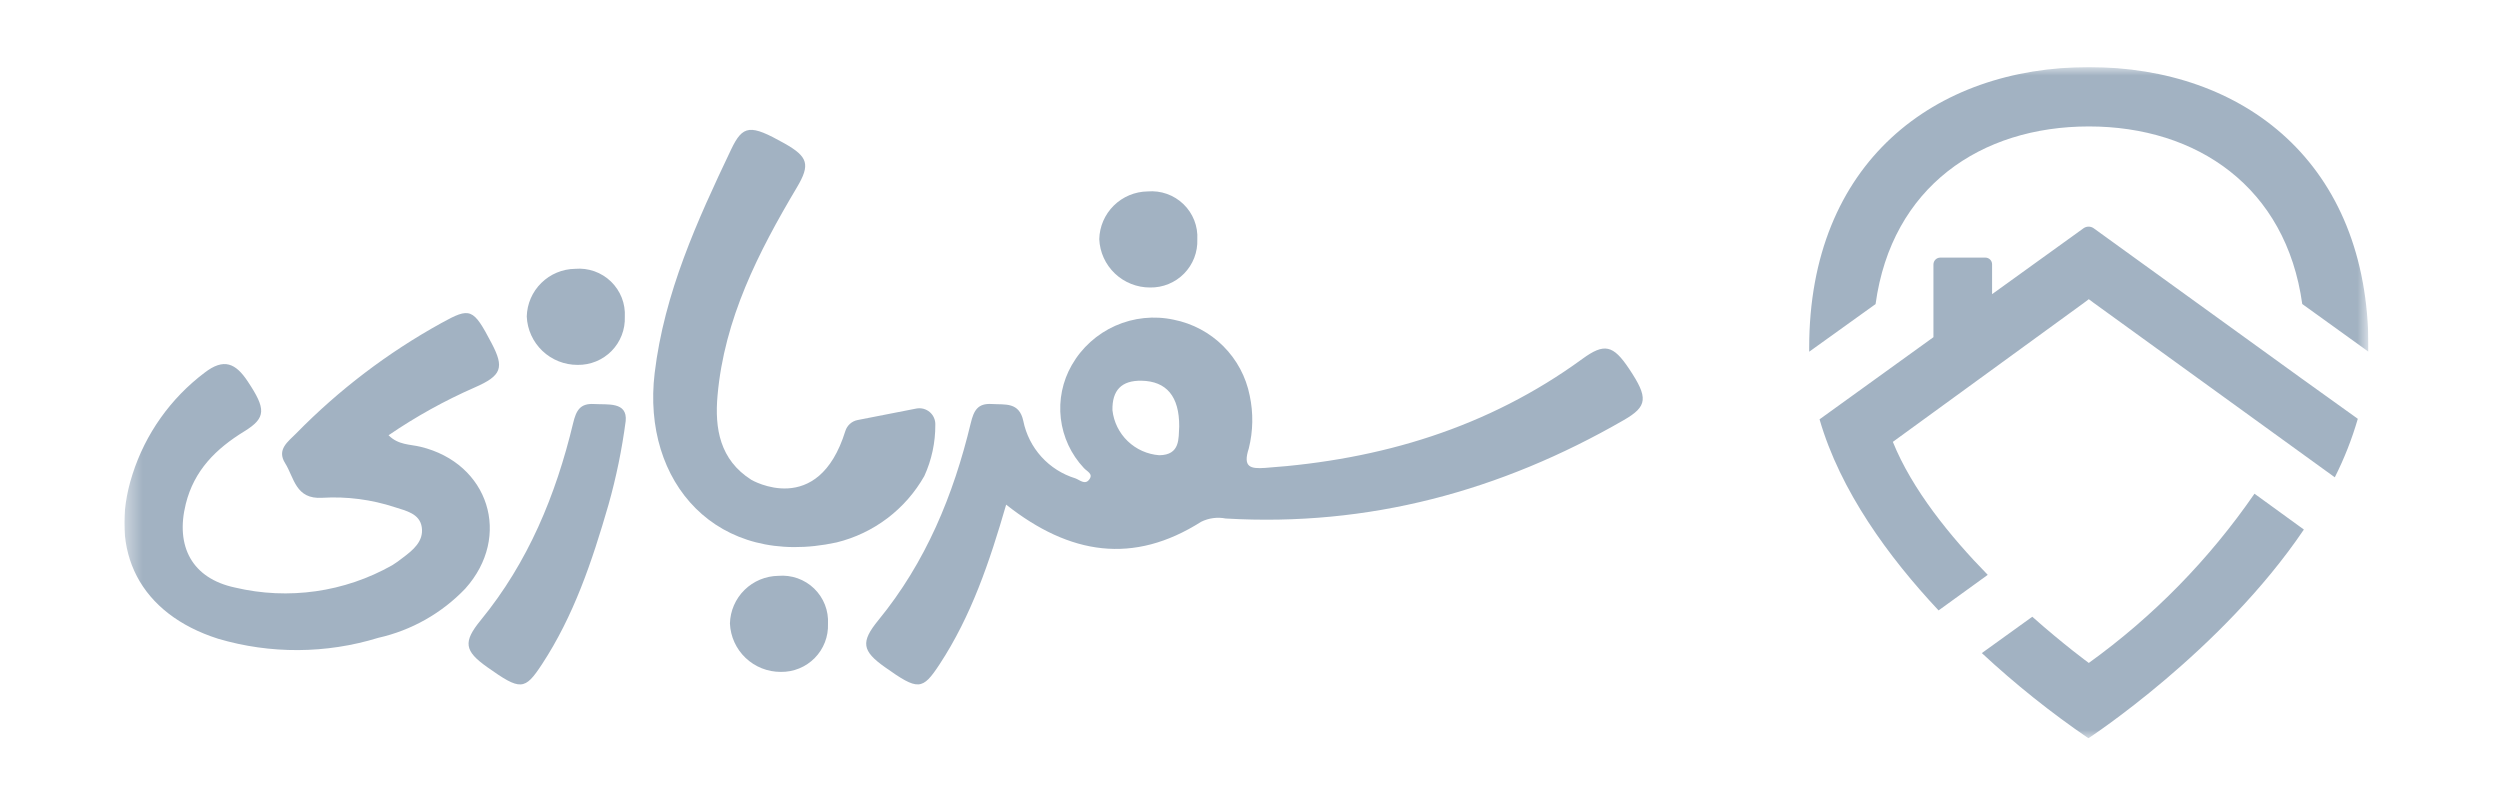
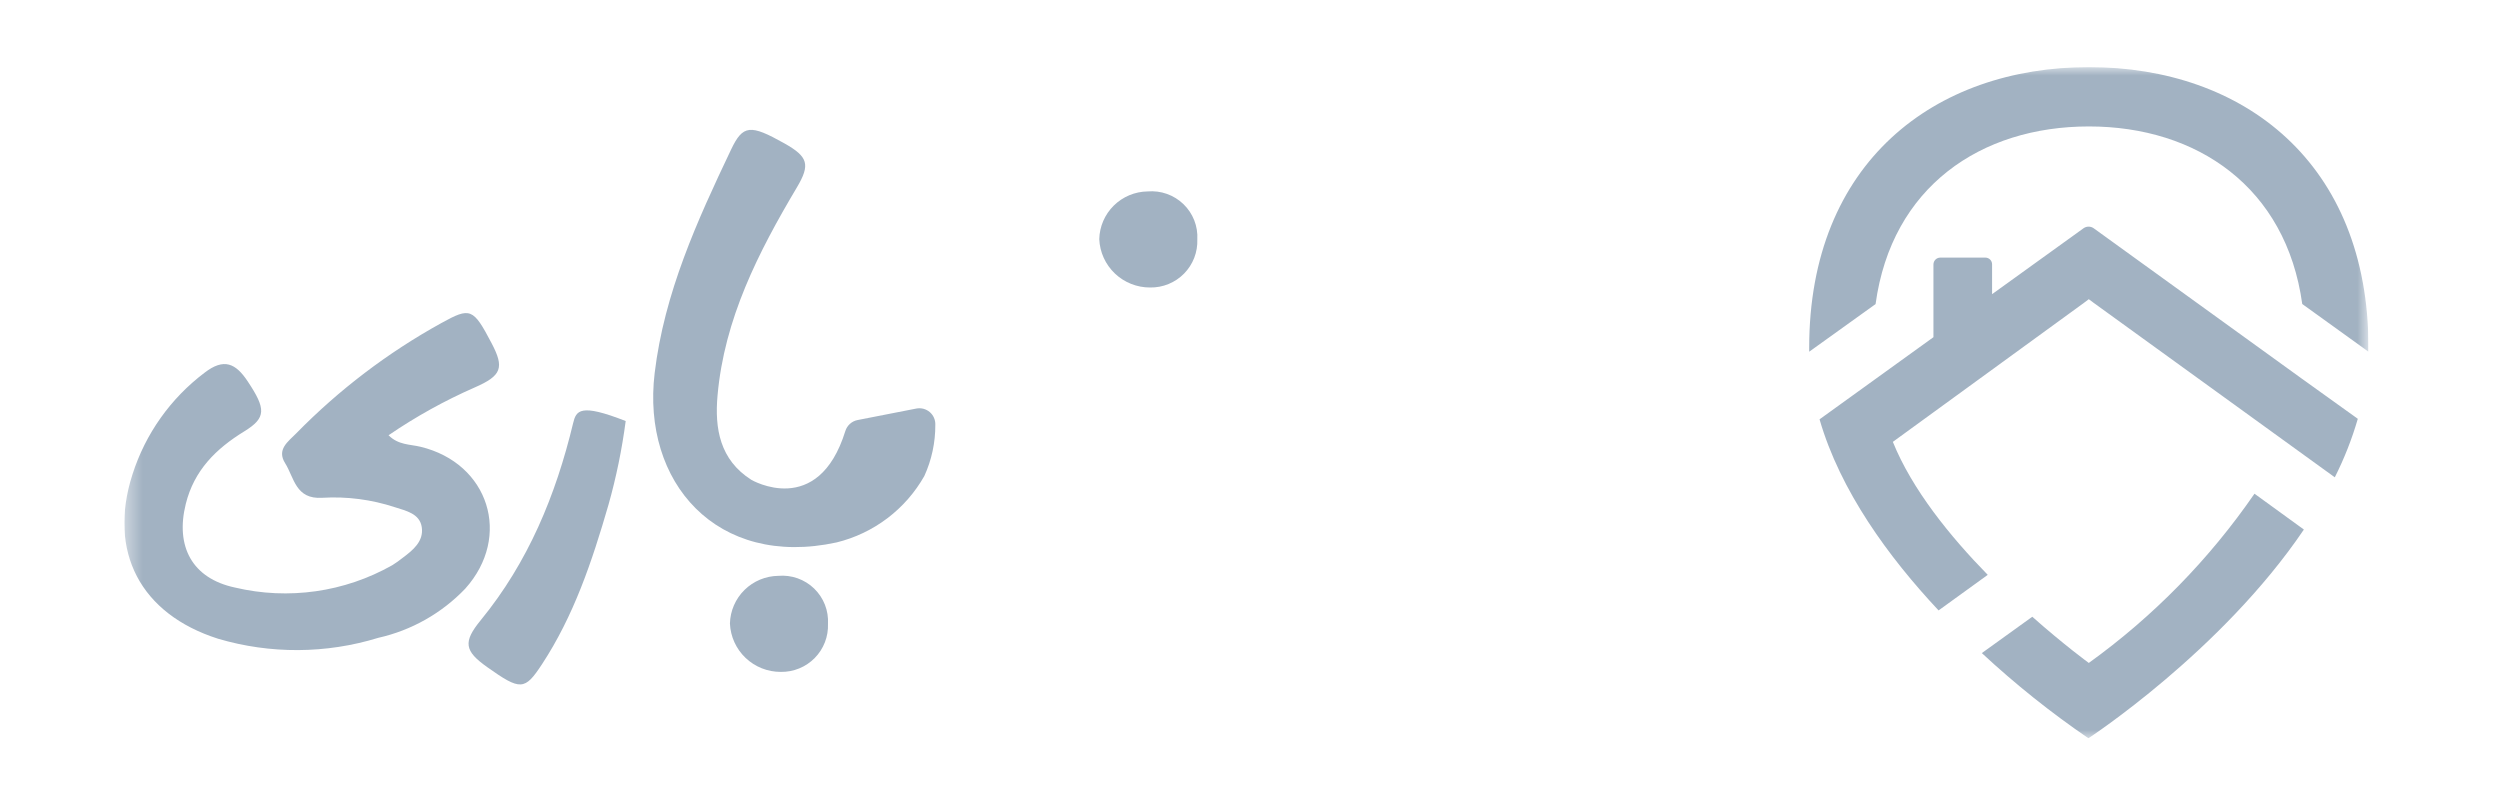
<svg xmlns="http://www.w3.org/2000/svg" width="149" height="48" viewBox="0 0 149 48" fill="none">
  <g clip-path="url(#clip0_19425_28063)">
    <mask id="mask0_19425_28063" style="mask-type:luminance" maskUnits="userSpaceOnUse" x="7" y="4" width="135" height="40">
      <path d="M141.16 4H7.41V44H141.16V4Z" fill="white" />
    </mask>
    <g mask="url(#mask0_19425_28063)">
      <path d="M111.785 18.119C112.742 11.136 118.054 7.536 124.5 7.536C130.945 7.536 136.251 11.159 137.214 18.119L141.161 20.962V20.715C141.161 9.686 133.699 4 124.5 4C115.3 4 107.828 9.693 107.828 20.715V20.962L111.789 18.119H111.785Z" fill="#A2B2C2" />
      <path d="M134.367 29.425C131.676 33.331 128.337 36.741 124.493 39.511C124.493 39.511 123.038 38.454 121.124 36.758L118.117 38.924C120.108 40.774 122.231 42.47 124.47 44C124.47 44 132.4 38.827 137.311 31.561L134.367 29.425Z" fill="#A2B2C2" />
      <path d="M140.526 24.959C140.177 26.162 139.719 27.328 139.154 28.448L124.782 18.049L124.492 17.832L124.204 18.049L112.814 26.335C113.957 29.171 116.233 31.978 118.469 34.261L115.539 36.381C112.562 33.204 109.678 29.258 108.445 24.992L115.233 20.096V15.763C115.233 15.536 115.416 15.353 115.642 15.353H118.326C118.545 15.353 118.725 15.526 118.728 15.746C118.728 15.746 118.728 15.749 118.728 15.753V17.532L124.18 13.603C124.359 13.476 124.602 13.476 124.782 13.603L137.194 22.572L140.526 24.962V24.959Z" fill="#A2B2C2" />
      <path d="M23.158 25.941C23.741 26.529 24.438 26.476 25.06 26.627C29.14 27.608 30.525 31.972 27.729 35.084C26.329 36.55 24.524 37.57 22.543 38.015C19.436 38.97 16.116 38.989 12.999 38.069C8.383 36.6 6.411 32.887 7.898 28.265C8.668 25.856 10.167 23.743 12.189 22.216C13.348 21.319 14.048 21.65 14.767 22.735C15.853 24.37 15.876 24.899 14.564 25.706C12.874 26.744 11.573 28.023 11.073 30.031C10.444 32.554 11.439 34.474 14.01 35.019C17.189 35.771 20.537 35.295 23.378 33.687C23.592 33.554 23.798 33.408 23.995 33.25C24.616 32.788 25.261 32.261 25.138 31.424C25.019 30.609 24.199 30.445 23.535 30.23C22.142 29.771 20.674 29.581 19.209 29.668C17.61 29.772 17.538 28.472 16.994 27.607C16.479 26.789 17.166 26.326 17.656 25.828C20.199 23.232 23.108 21.02 26.292 19.261C28.033 18.298 28.197 18.354 29.301 20.459C30.065 21.914 29.906 22.387 28.3 23.089C26.5 23.878 24.779 24.832 23.158 25.941Z" fill="#A2B2C2" />
      <path d="M54.611 24.35L51.106 25.036C50.938 25.07 50.782 25.148 50.655 25.263C50.528 25.378 50.434 25.525 50.383 25.688C48.756 30.926 44.779 28.597 44.779 28.597C42.902 27.404 42.589 25.542 42.765 23.574C43.168 19.009 45.196 15.036 47.493 11.172C48.306 9.806 48.165 9.34 46.742 8.54C44.722 7.407 44.279 7.43 43.572 8.914C41.542 13.178 39.59 17.469 39.018 22.235C38.236 28.744 42.723 33.88 49.863 32.328C50.959 32.059 51.988 31.569 52.887 30.888C53.786 30.208 54.535 29.351 55.09 28.371C55.528 27.412 55.751 26.369 55.745 25.315C55.75 25.172 55.723 25.03 55.665 24.899C55.608 24.768 55.521 24.652 55.412 24.559C55.303 24.467 55.175 24.4 55.036 24.363C54.897 24.327 54.752 24.323 54.611 24.35Z" fill="#A2B2C2" />
      <path d="M68.545 17.135C67.765 17.137 67.013 16.839 66.448 16.302C65.883 15.765 65.549 15.031 65.516 14.254C65.534 13.5 65.844 12.783 66.382 12.252C66.919 11.722 67.642 11.42 68.399 11.409C68.788 11.376 69.181 11.426 69.549 11.557C69.918 11.688 70.254 11.896 70.534 12.167C70.815 12.438 71.034 12.766 71.177 13.129C71.319 13.492 71.382 13.882 71.36 14.271C71.374 14.645 71.311 15.019 71.176 15.369C71.04 15.719 70.834 16.038 70.571 16.306C70.308 16.574 69.992 16.786 69.644 16.928C69.296 17.071 68.922 17.141 68.545 17.135Z" fill="#A2B2C2" />
      <path d="M46.534 40.045C45.753 40.047 45.002 39.749 44.437 39.212C43.872 38.675 43.538 37.941 43.504 37.164C43.522 36.41 43.833 35.693 44.37 35.162C44.908 34.632 45.631 34.33 46.388 34.32C46.777 34.286 47.169 34.337 47.538 34.467C47.906 34.598 48.242 34.806 48.523 35.077C48.803 35.349 49.022 35.677 49.165 36.04C49.307 36.403 49.369 36.792 49.348 37.181C49.362 37.555 49.3 37.929 49.164 38.279C49.028 38.629 48.823 38.948 48.559 39.216C48.296 39.484 47.98 39.696 47.632 39.838C47.284 39.981 46.91 40.051 46.534 40.045Z" fill="#A2B2C2" />
-       <path d="M34.424 21.747C33.644 21.75 32.892 21.451 32.327 20.914C31.763 20.377 31.428 19.643 31.395 18.866C31.413 18.112 31.723 17.395 32.261 16.865C32.799 16.334 33.522 16.032 34.278 16.022C34.668 15.988 35.06 16.039 35.429 16.169C35.797 16.3 36.133 16.508 36.413 16.779C36.694 17.051 36.913 17.379 37.056 17.742C37.198 18.105 37.26 18.494 37.239 18.883C37.253 19.258 37.19 19.631 37.054 19.981C36.919 20.331 36.713 20.65 36.45 20.918C36.186 21.186 35.871 21.398 35.523 21.54C35.174 21.683 34.801 21.753 34.424 21.747Z" fill="#A2B2C2" />
-       <path d="M97.098 21.986C96.143 20.552 95.619 20.435 94.308 21.391C88.675 25.498 82.285 27.406 75.398 27.887C74.513 27.95 74.064 27.841 74.428 26.726C74.686 25.693 74.705 24.615 74.482 23.573C74.261 22.459 73.713 21.435 72.907 20.63C72.102 19.826 71.075 19.278 69.957 19.055C68.787 18.803 67.567 18.929 66.474 19.415C65.381 19.901 64.472 20.722 63.879 21.758C63.325 22.723 63.096 23.839 63.225 24.943C63.355 26.047 63.836 27.081 64.598 27.893C64.79 28.106 65.183 28.241 64.911 28.589C64.66 28.915 64.351 28.603 64.093 28.51C63.315 28.272 62.616 27.828 62.07 27.227C61.524 26.625 61.151 25.888 60.99 25.093C60.746 23.944 59.903 24.129 59.113 24.079C58.273 24.026 58.04 24.461 57.856 25.223C56.828 29.506 55.178 33.511 52.349 36.965C51.285 38.265 51.377 38.795 52.736 39.759C54.725 41.169 54.972 41.156 56.005 39.583C57.89 36.707 58.978 33.492 59.967 30.077C63.764 33.078 67.554 33.657 71.583 31.101C72.037 30.875 72.554 30.805 73.052 30.903C81.568 31.402 89.433 29.27 96.771 25.041C98.207 24.216 98.244 23.704 97.098 21.986ZM69.093 27.132C68.387 27.079 67.721 26.782 67.212 26.293C66.702 25.803 66.38 25.151 66.302 24.45C66.278 23.265 66.838 22.667 68.038 22.691C69.517 22.72 70.291 23.617 70.281 25.417C70.237 26.126 70.353 27.118 69.093 27.132Z" fill="#A2B2C2" />
-       <path d="M37.291 25.094C37.403 23.926 36.203 24.13 35.414 24.08C34.573 24.028 34.34 24.463 34.157 25.225C33.129 29.508 31.479 33.512 28.65 36.966C27.586 38.266 27.678 38.797 29.037 39.76C31.026 41.17 31.273 41.157 32.305 39.585C34.191 36.709 35.279 33.493 36.267 30.079C36.728 28.444 37.07 26.778 37.291 25.094Z" fill="#A2B2C2" />
+       <path d="M37.291 25.094C34.573 24.028 34.34 24.463 34.157 25.225C33.129 29.508 31.479 33.512 28.65 36.966C27.586 38.266 27.678 38.797 29.037 39.76C31.026 41.17 31.273 41.157 32.305 39.585C34.191 36.709 35.279 33.493 36.267 30.079C36.728 28.444 37.07 26.778 37.291 25.094Z" fill="#A2B2C2" />
    </g>
  </g>
  <defs>
    <clipPath id="clip0_19425_28063">
      <rect width="133.75" height="40" fill="white" transform="translate(7.41 4)" />
    </clipPath>
  </defs>
</svg>